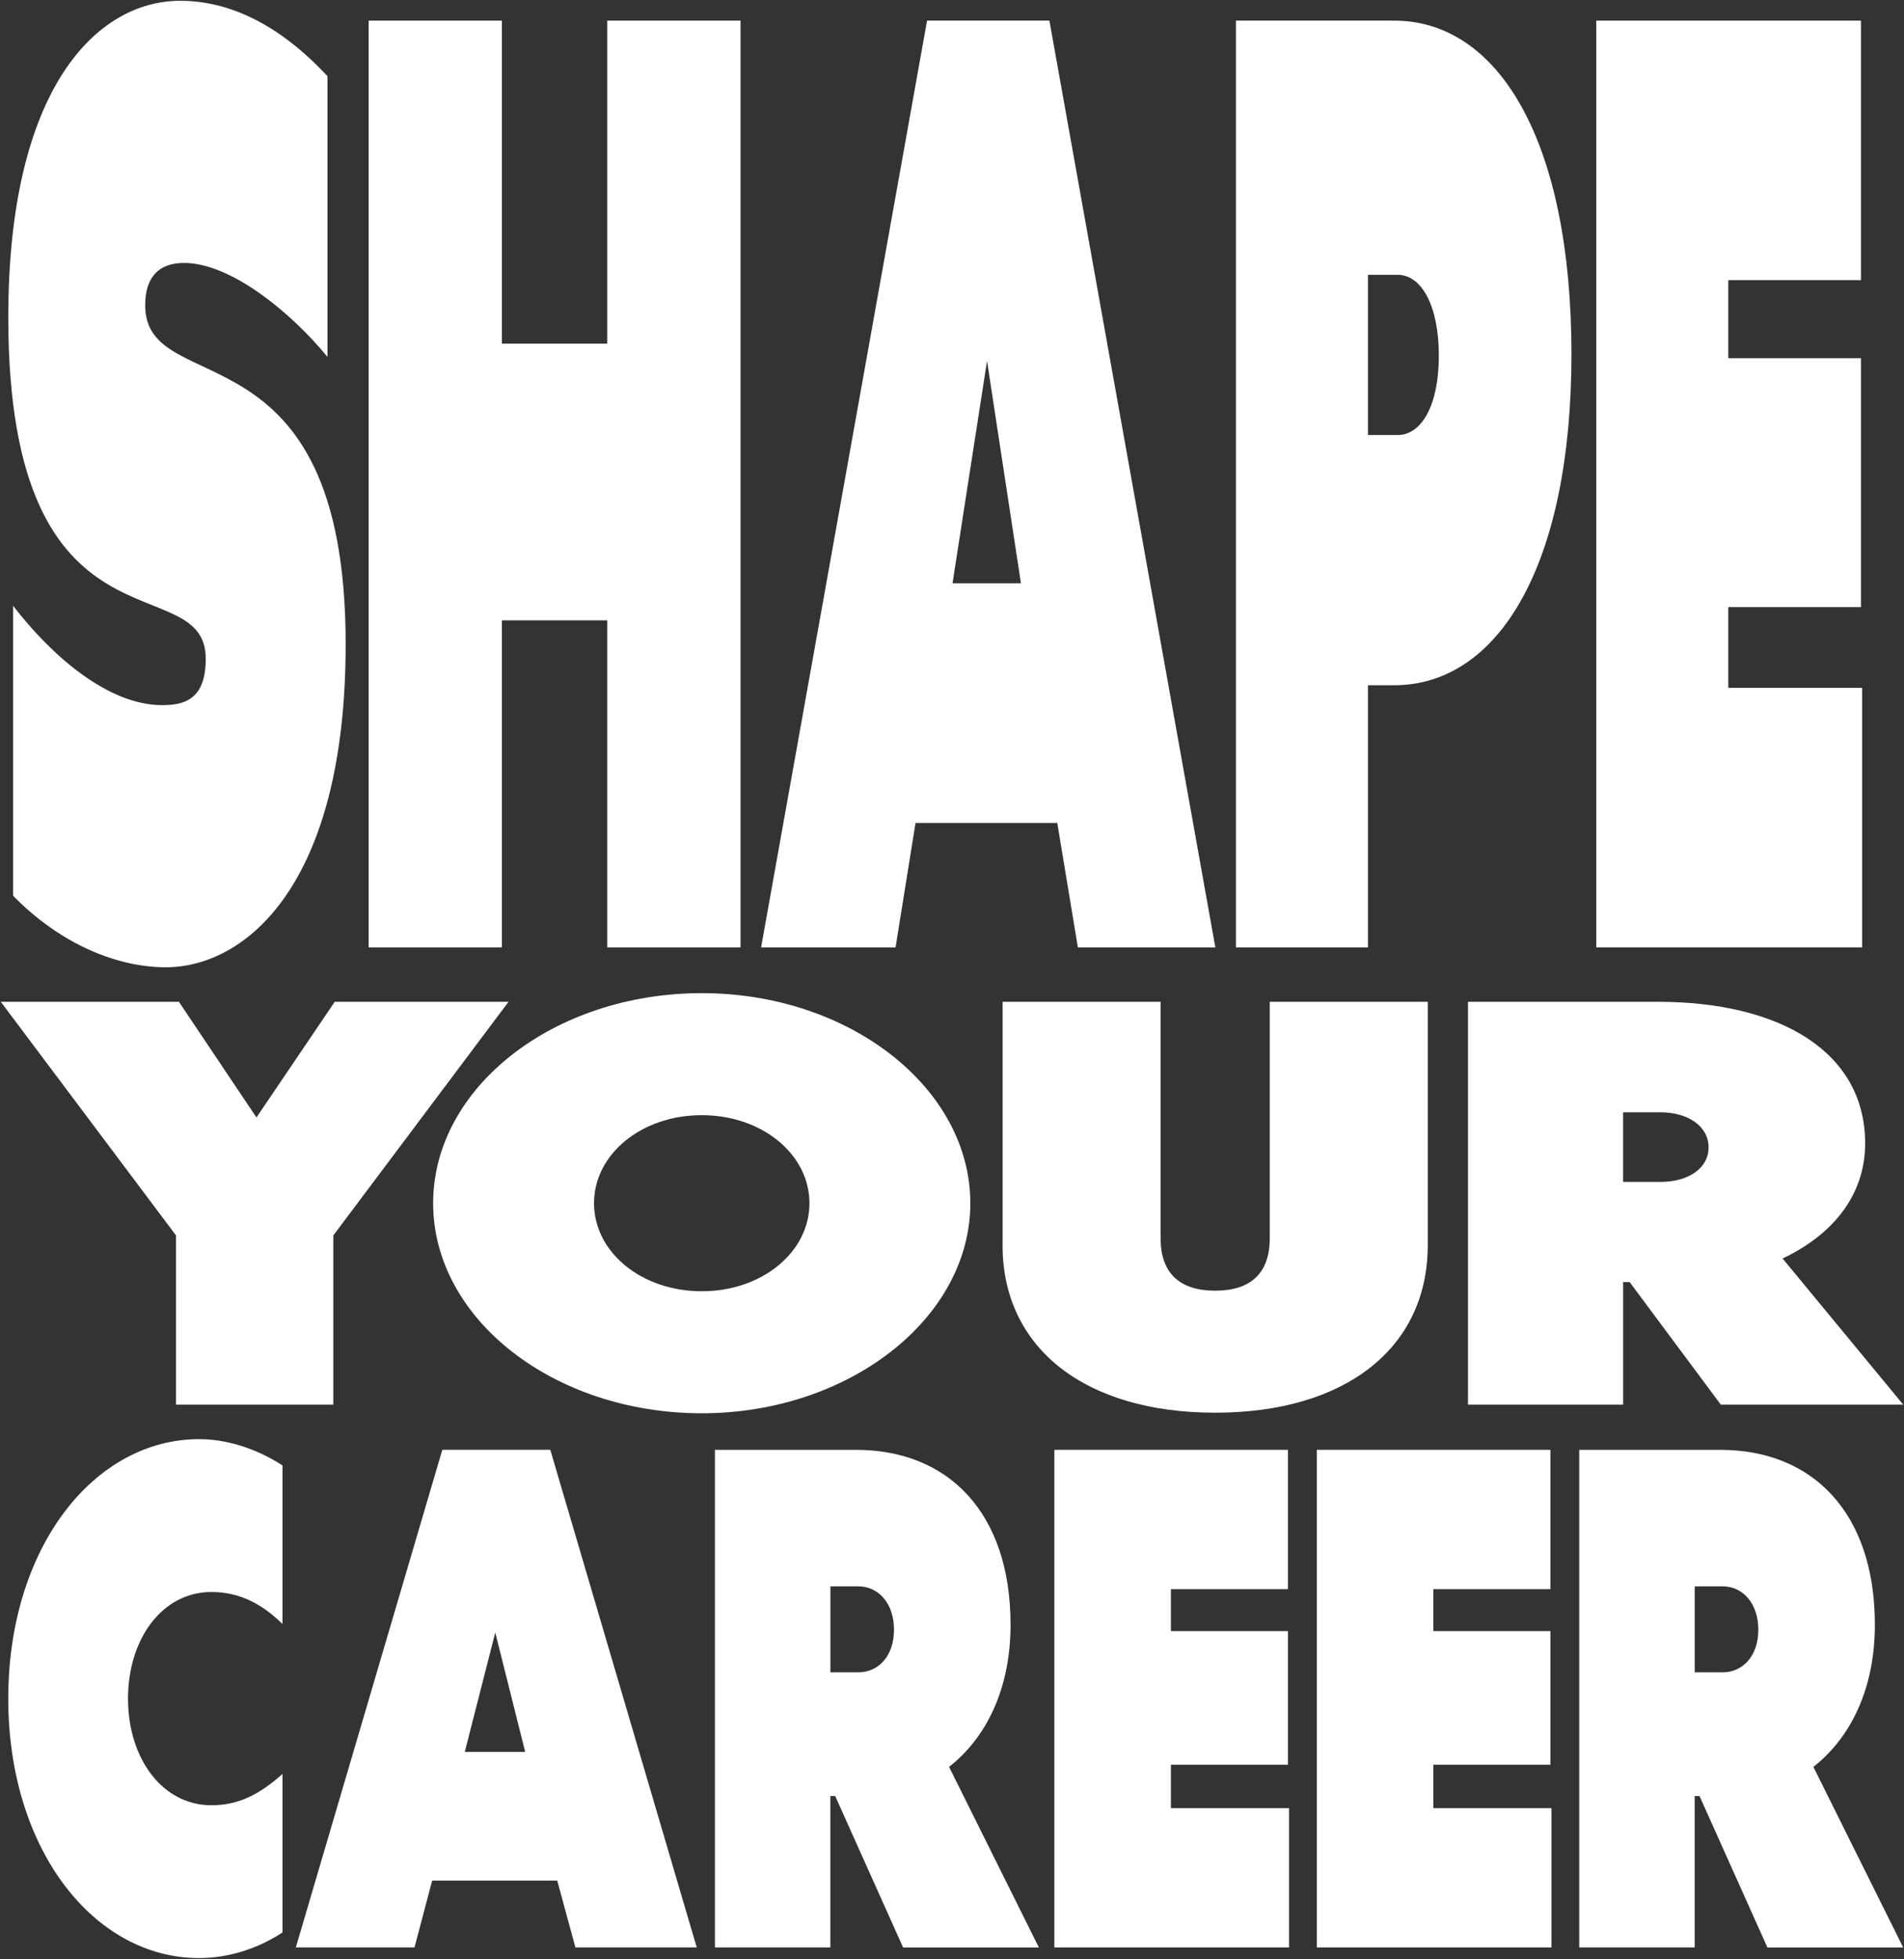
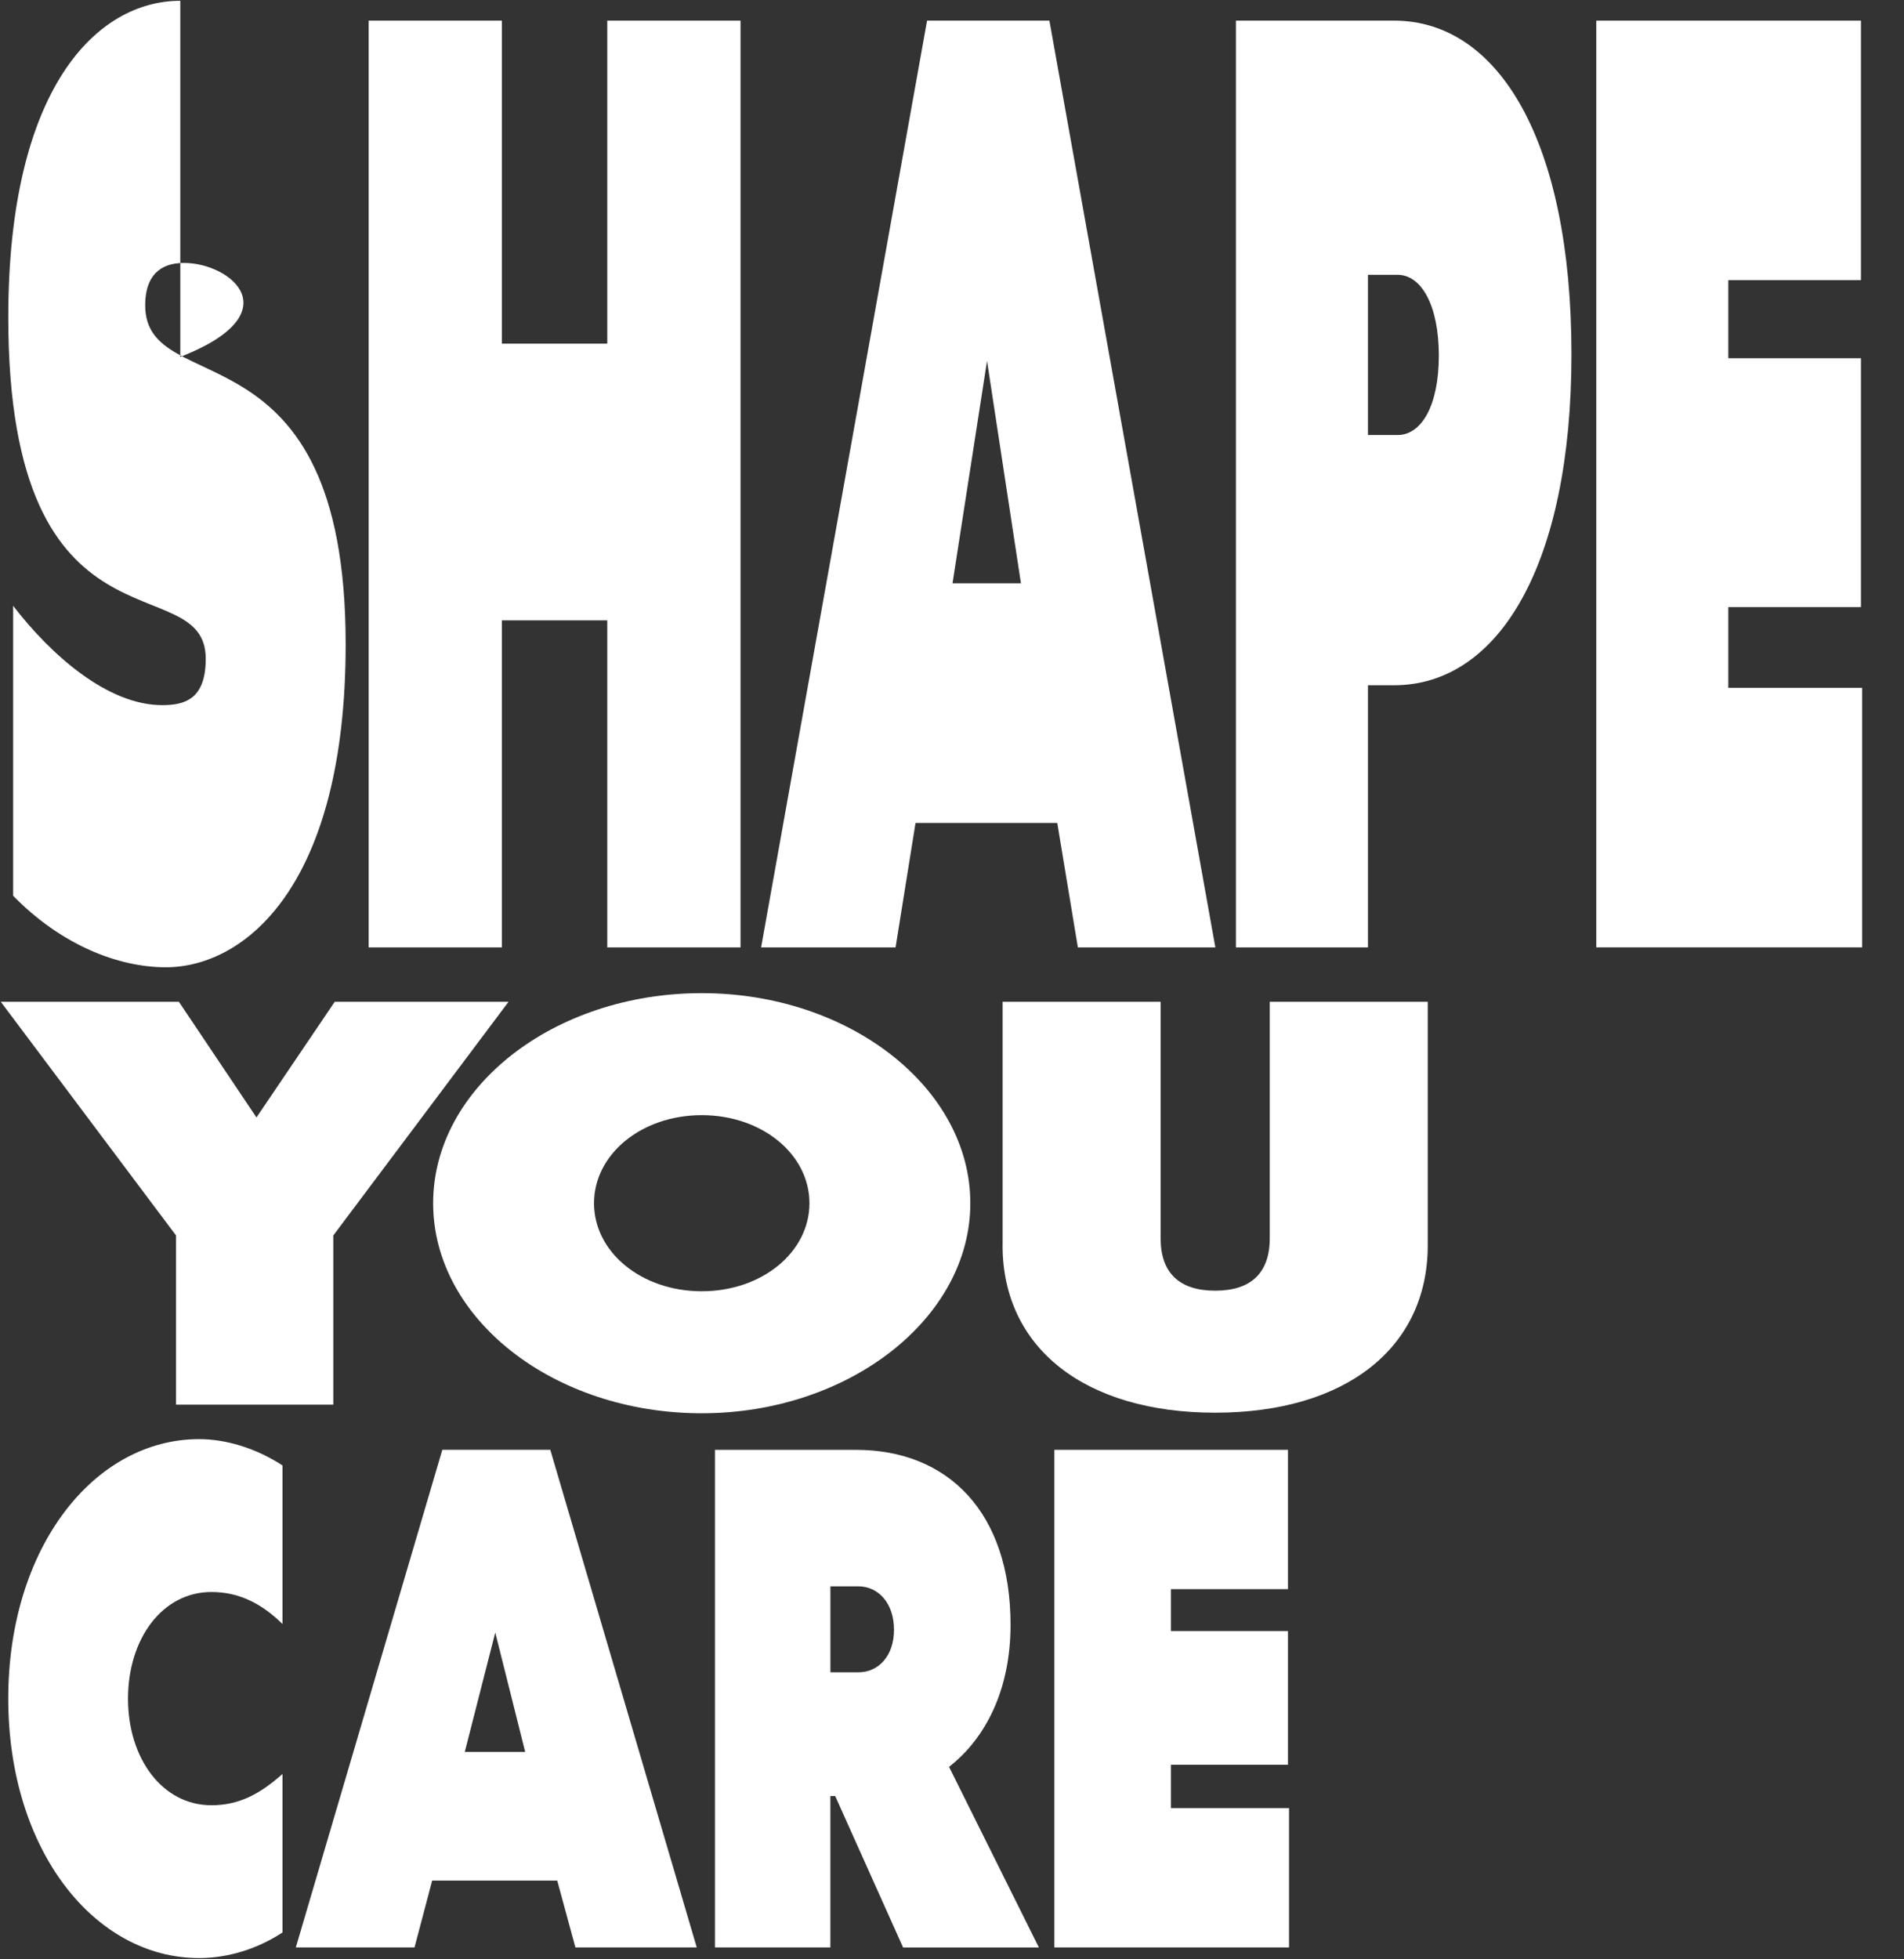
<svg xmlns="http://www.w3.org/2000/svg" width="694" height="714" viewBox="0 0 694 714" fill="none">
  <rect x="0" y="0" width="694" height="714" fill="#333333" stroke="none" />
-   <path d="M4.79 220.799C18.92 239.139 39.45 256.999 59.1 256.999C67.05 256.999 74.99 255.069 74.99 240.109C74.99 205.849 3.02 243.009 3.02 115.609C3.02 32.129 35.25 0.289 65.72 0.289C83.6 0.289 101.92 8.979 119.37 27.789V130.089C106.35 114.159 84.27 95.829 67.05 95.829C58.22 95.829 52.92 100.649 52.92 111.269C52.92 146.489 125.99 116.089 125.99 234.799C125.99 323.099 89.12 352.539 60.42 352.539C42.98 352.539 22.23 344.329 4.79 326.479V220.799Z" fill="white" />
+   <path d="M4.79 220.799C18.92 239.139 39.45 256.999 59.1 256.999C67.05 256.999 74.99 255.069 74.99 240.109C74.99 205.849 3.02 243.009 3.02 115.609C3.02 32.129 35.25 0.289 65.72 0.289V130.089C106.35 114.159 84.27 95.829 67.05 95.829C58.22 95.829 52.92 100.649 52.92 111.269C52.92 146.489 125.99 116.089 125.99 234.799C125.99 323.099 89.12 352.539 60.42 352.539C42.98 352.539 22.23 344.329 4.79 326.479V220.799Z" fill="white" />
  <path d="M134.37 7.52H182.94V125.25H221.35V7.52H269.92V345.29H221.35V226.1H182.94V345.29H134.37V7.52Z" fill="white" />
  <path d="M382.5 7.52L442.99 345.29H392.88L385.37 299.93H333.71L326.43 345.29H277.42L337.91 7.52H382.5ZM347.18 212.59H372.13L359.77 131.53L347.19 212.59H347.18Z" fill="white" />
  <path d="M572.79 129.12C572.79 205.36 546.52 249.75 508.11 249.75H498.62V345.29H450.49V7.52H508.11C546.52 7.52 572.79 51.91 572.79 129.12ZM498.62 158.55H509.44C518.05 158.55 524.45 147.94 524.45 129.6C524.45 111.26 518.05 100.16 509.44 100.16H498.62V158.55Z" fill="white" />
  <path d="M581.84 7.52H678.31V102.09H629.96V130.56H678.31V221.27H629.96V250.7H678.75V345.28H581.83V7.52H581.84Z" fill="white" />
  <path d="M121.49 511.947H64.16V450.277L0.29 365.117H65.21L93.48 407.277L122.01 365.117H185.36L121.49 450.277V511.947Z" fill="white" />
  <path d="M255.78 515.089C201.85 515.089 157.88 480.689 157.88 438.529C157.88 396.369 201.86 361.969 255.78 361.969C309.7 361.969 353.68 396.579 353.68 438.529C353.68 480.479 309.44 515.089 255.78 515.089ZM255.78 406.439C233.79 406.439 216.52 420.699 216.52 438.529C216.52 456.359 233.8 470.619 255.78 470.619C277.76 470.619 295.04 456.359 295.04 438.529C295.04 420.699 277.77 406.439 255.78 406.439Z" fill="white" />
  <path d="M365.45 453.839V365.109H423.04V451.319C423.04 463.899 429.85 470.409 442.93 470.409C456.01 470.409 462.82 463.909 462.82 451.319V365.109H520.41V453.839C520.41 491.389 490.31 514.879 442.92 514.879C395.53 514.879 365.43 491.379 365.43 453.839H365.45Z" fill="white" />
-   <path d="M591.62 511.947H535.08V365.117H604.19C649.21 365.117 679.84 383.577 679.84 416.717C679.84 436.017 667.54 450.277 649.74 458.667L693.72 511.947H627.23L593.99 467.267H591.63V511.947H591.62ZM591.62 430.767H605.23C615.18 430.767 622.77 425.947 622.77 418.187C622.77 410.427 615.18 405.387 605.23 405.387H591.62V430.767Z" fill="white" />
  <path d="M102.97 591.89C95.57 584.64 87.38 580.229 77.06 580.229C59.13 580.229 46.66 597.33 46.66 619.09C46.66 640.85 59.13 657.95 77.06 657.95C87.19 657.95 94.79 653.809 102.97 646.549V704.32C91.48 711.83 80.17 713.65 72.57 713.65C34.38 713.65 3.01 674.27 3.01 619.08C3.01 563.89 34.38 524.52 72.57 524.52C82.12 524.52 93.03 527.629 102.97 534.109V591.88V591.89Z" fill="white" />
  <path d="M200.58 528.41L253.96 709.76H209.73L203.11 685.41H157.52L151.09 709.76H107.83L161.22 528.41H200.58ZM169.41 638.52H191.43L180.52 595L169.41 638.52Z" fill="white" />
  <path d="M302.68 709.768H260.59V528.418H312.03C345.54 528.418 368.34 551.218 368.34 592.148C368.34 615.988 359.18 633.598 345.93 643.968L378.66 709.778H329.17L304.43 654.598H302.67V709.778L302.68 709.768ZM302.68 609.508H312.81C320.21 609.508 325.86 603.548 325.86 593.968C325.86 584.388 320.21 578.158 312.81 578.158H302.68V609.508Z" fill="white" />
  <path d="M384.31 528.41H469.46V579.19H426.79V594.48H469.46V643.19H426.79V658.99H469.85V709.77H384.31V528.42V528.41Z" fill="white" />
-   <path d="M479.97 528.41H565.12V579.19H522.45V594.48H565.12V643.19H522.45V658.99H565.51V709.77H479.97V528.42V528.41Z" fill="white" />
-   <path d="M617.72 709.768H575.63V528.418H627.07C660.58 528.418 683.38 551.218 683.38 592.148C683.38 615.988 674.22 633.598 660.97 643.968L693.7 709.778H644.21L619.47 654.598H617.71V709.778L617.72 709.768ZM617.72 609.508H627.85C635.25 609.508 640.9 603.548 640.9 593.968C640.9 584.388 635.25 578.158 627.85 578.158H617.72V609.508Z" fill="white" />
</svg>